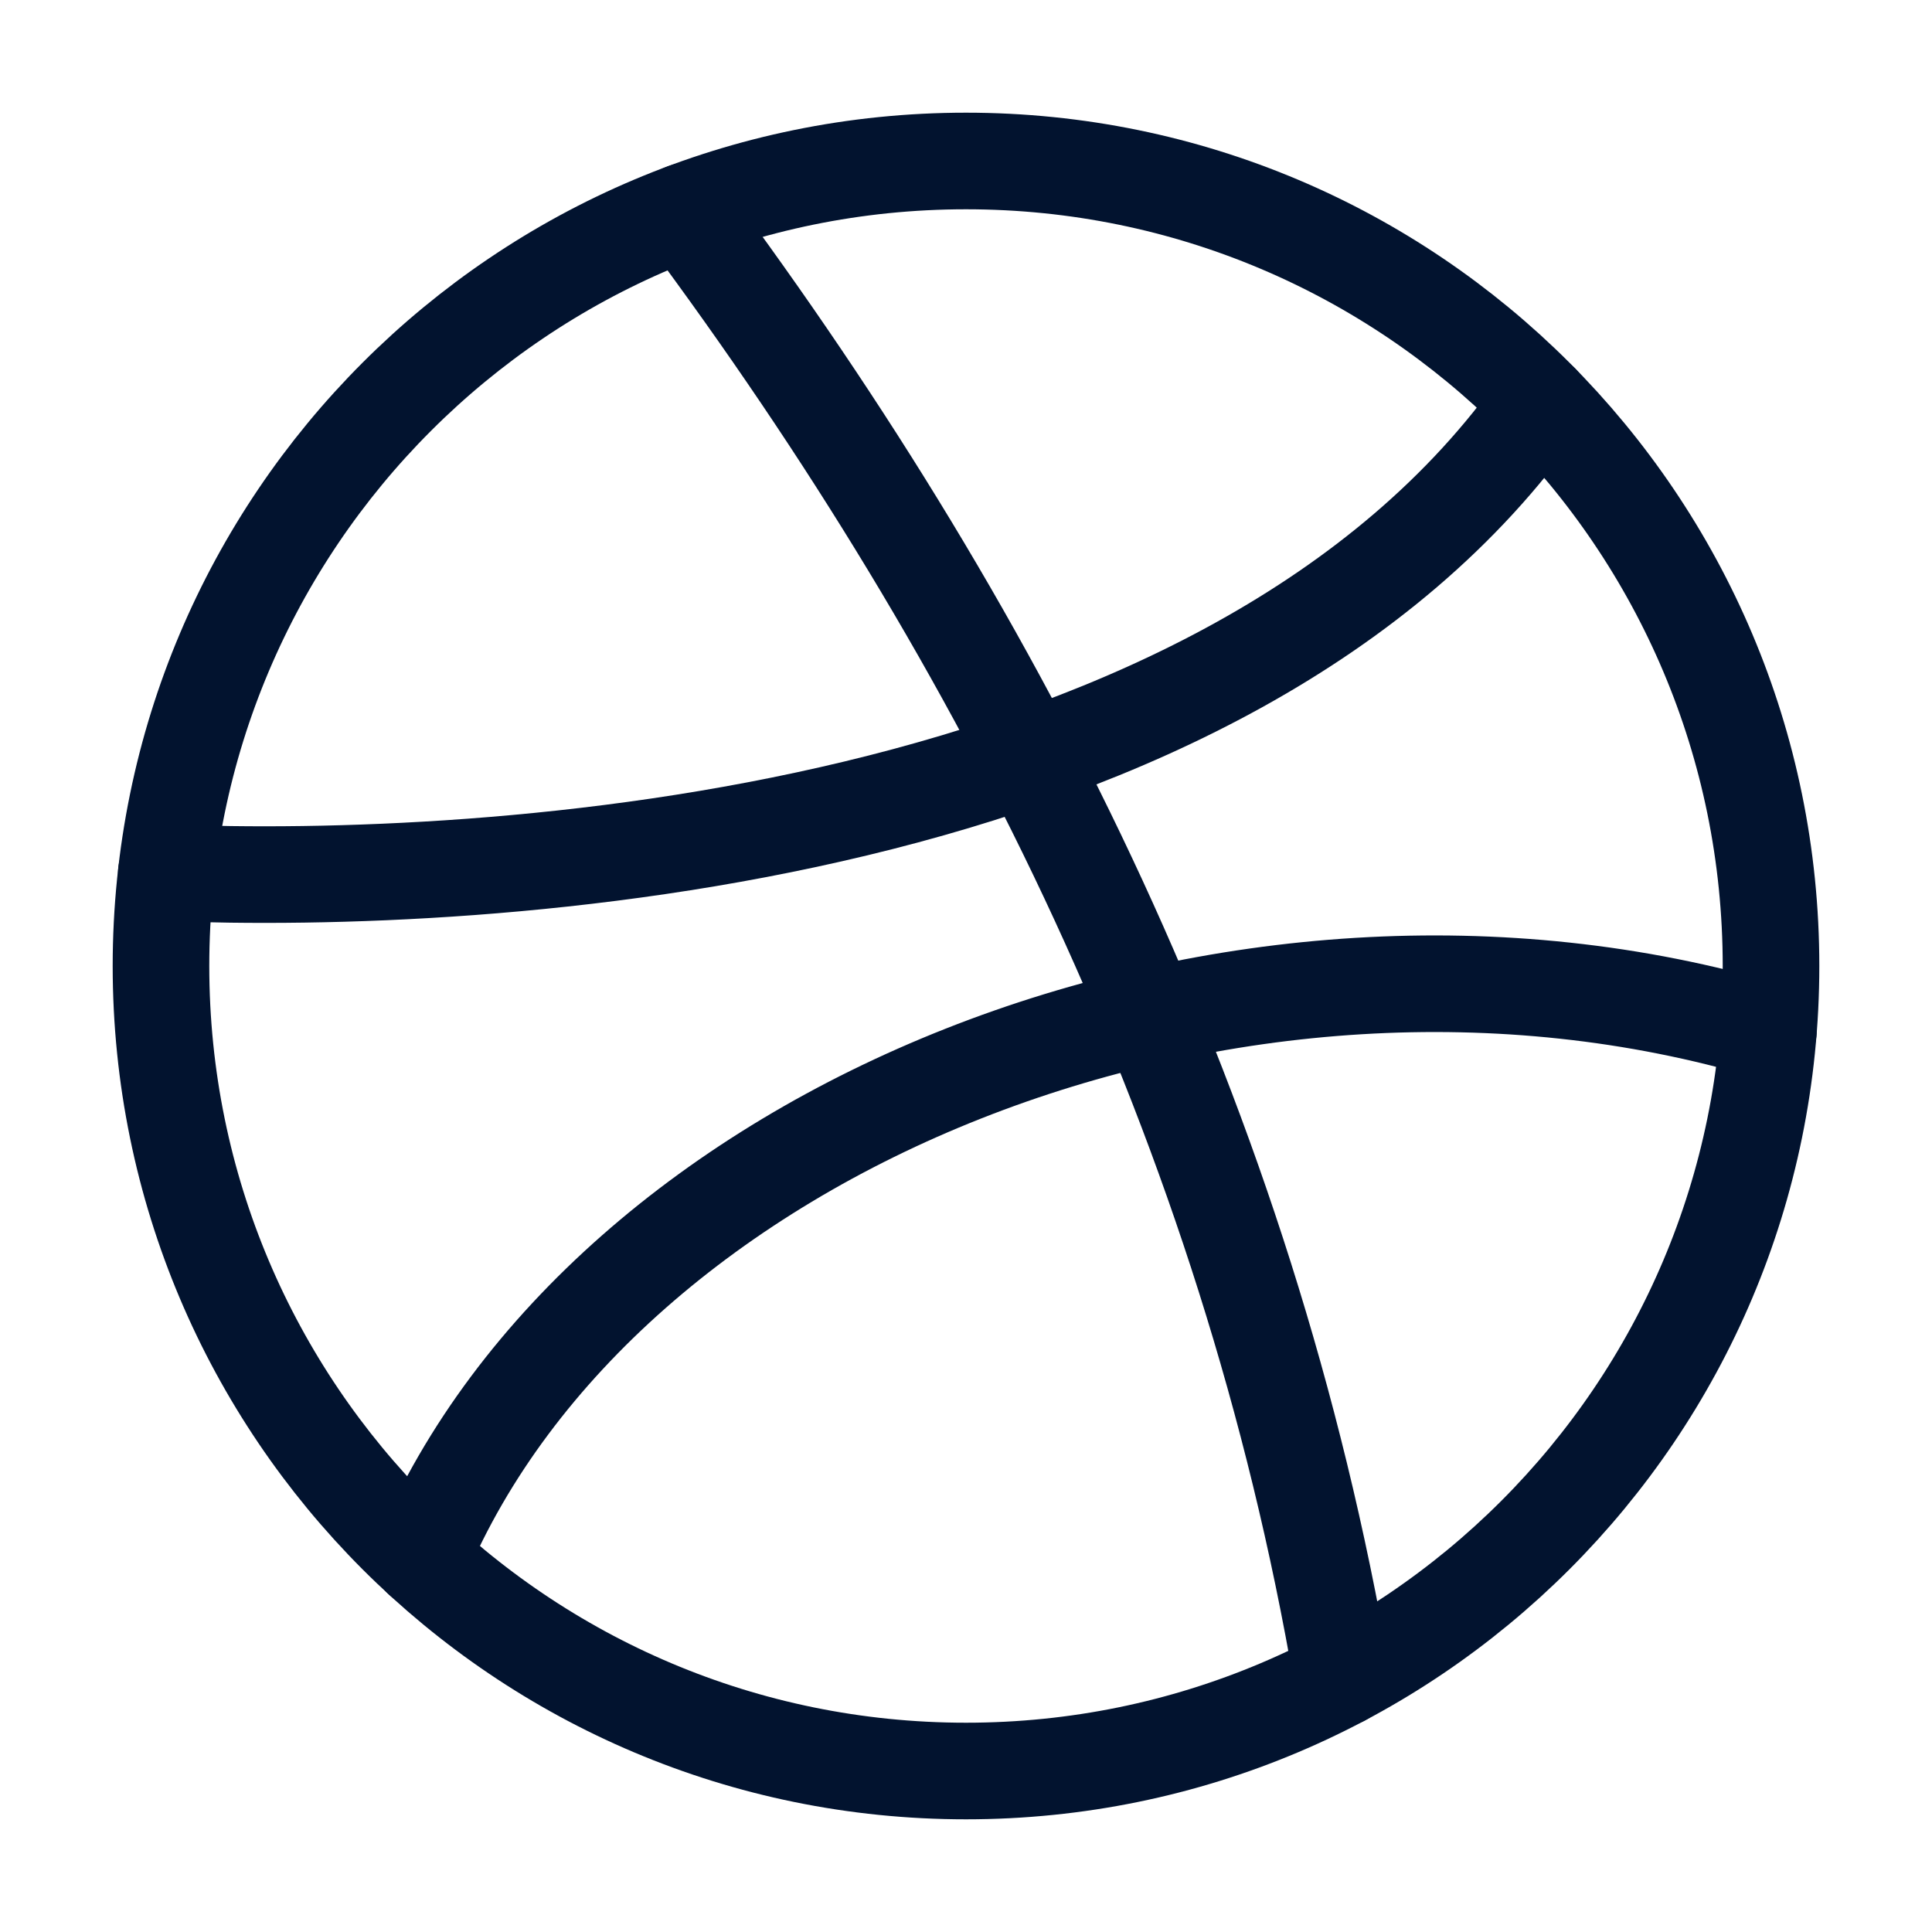
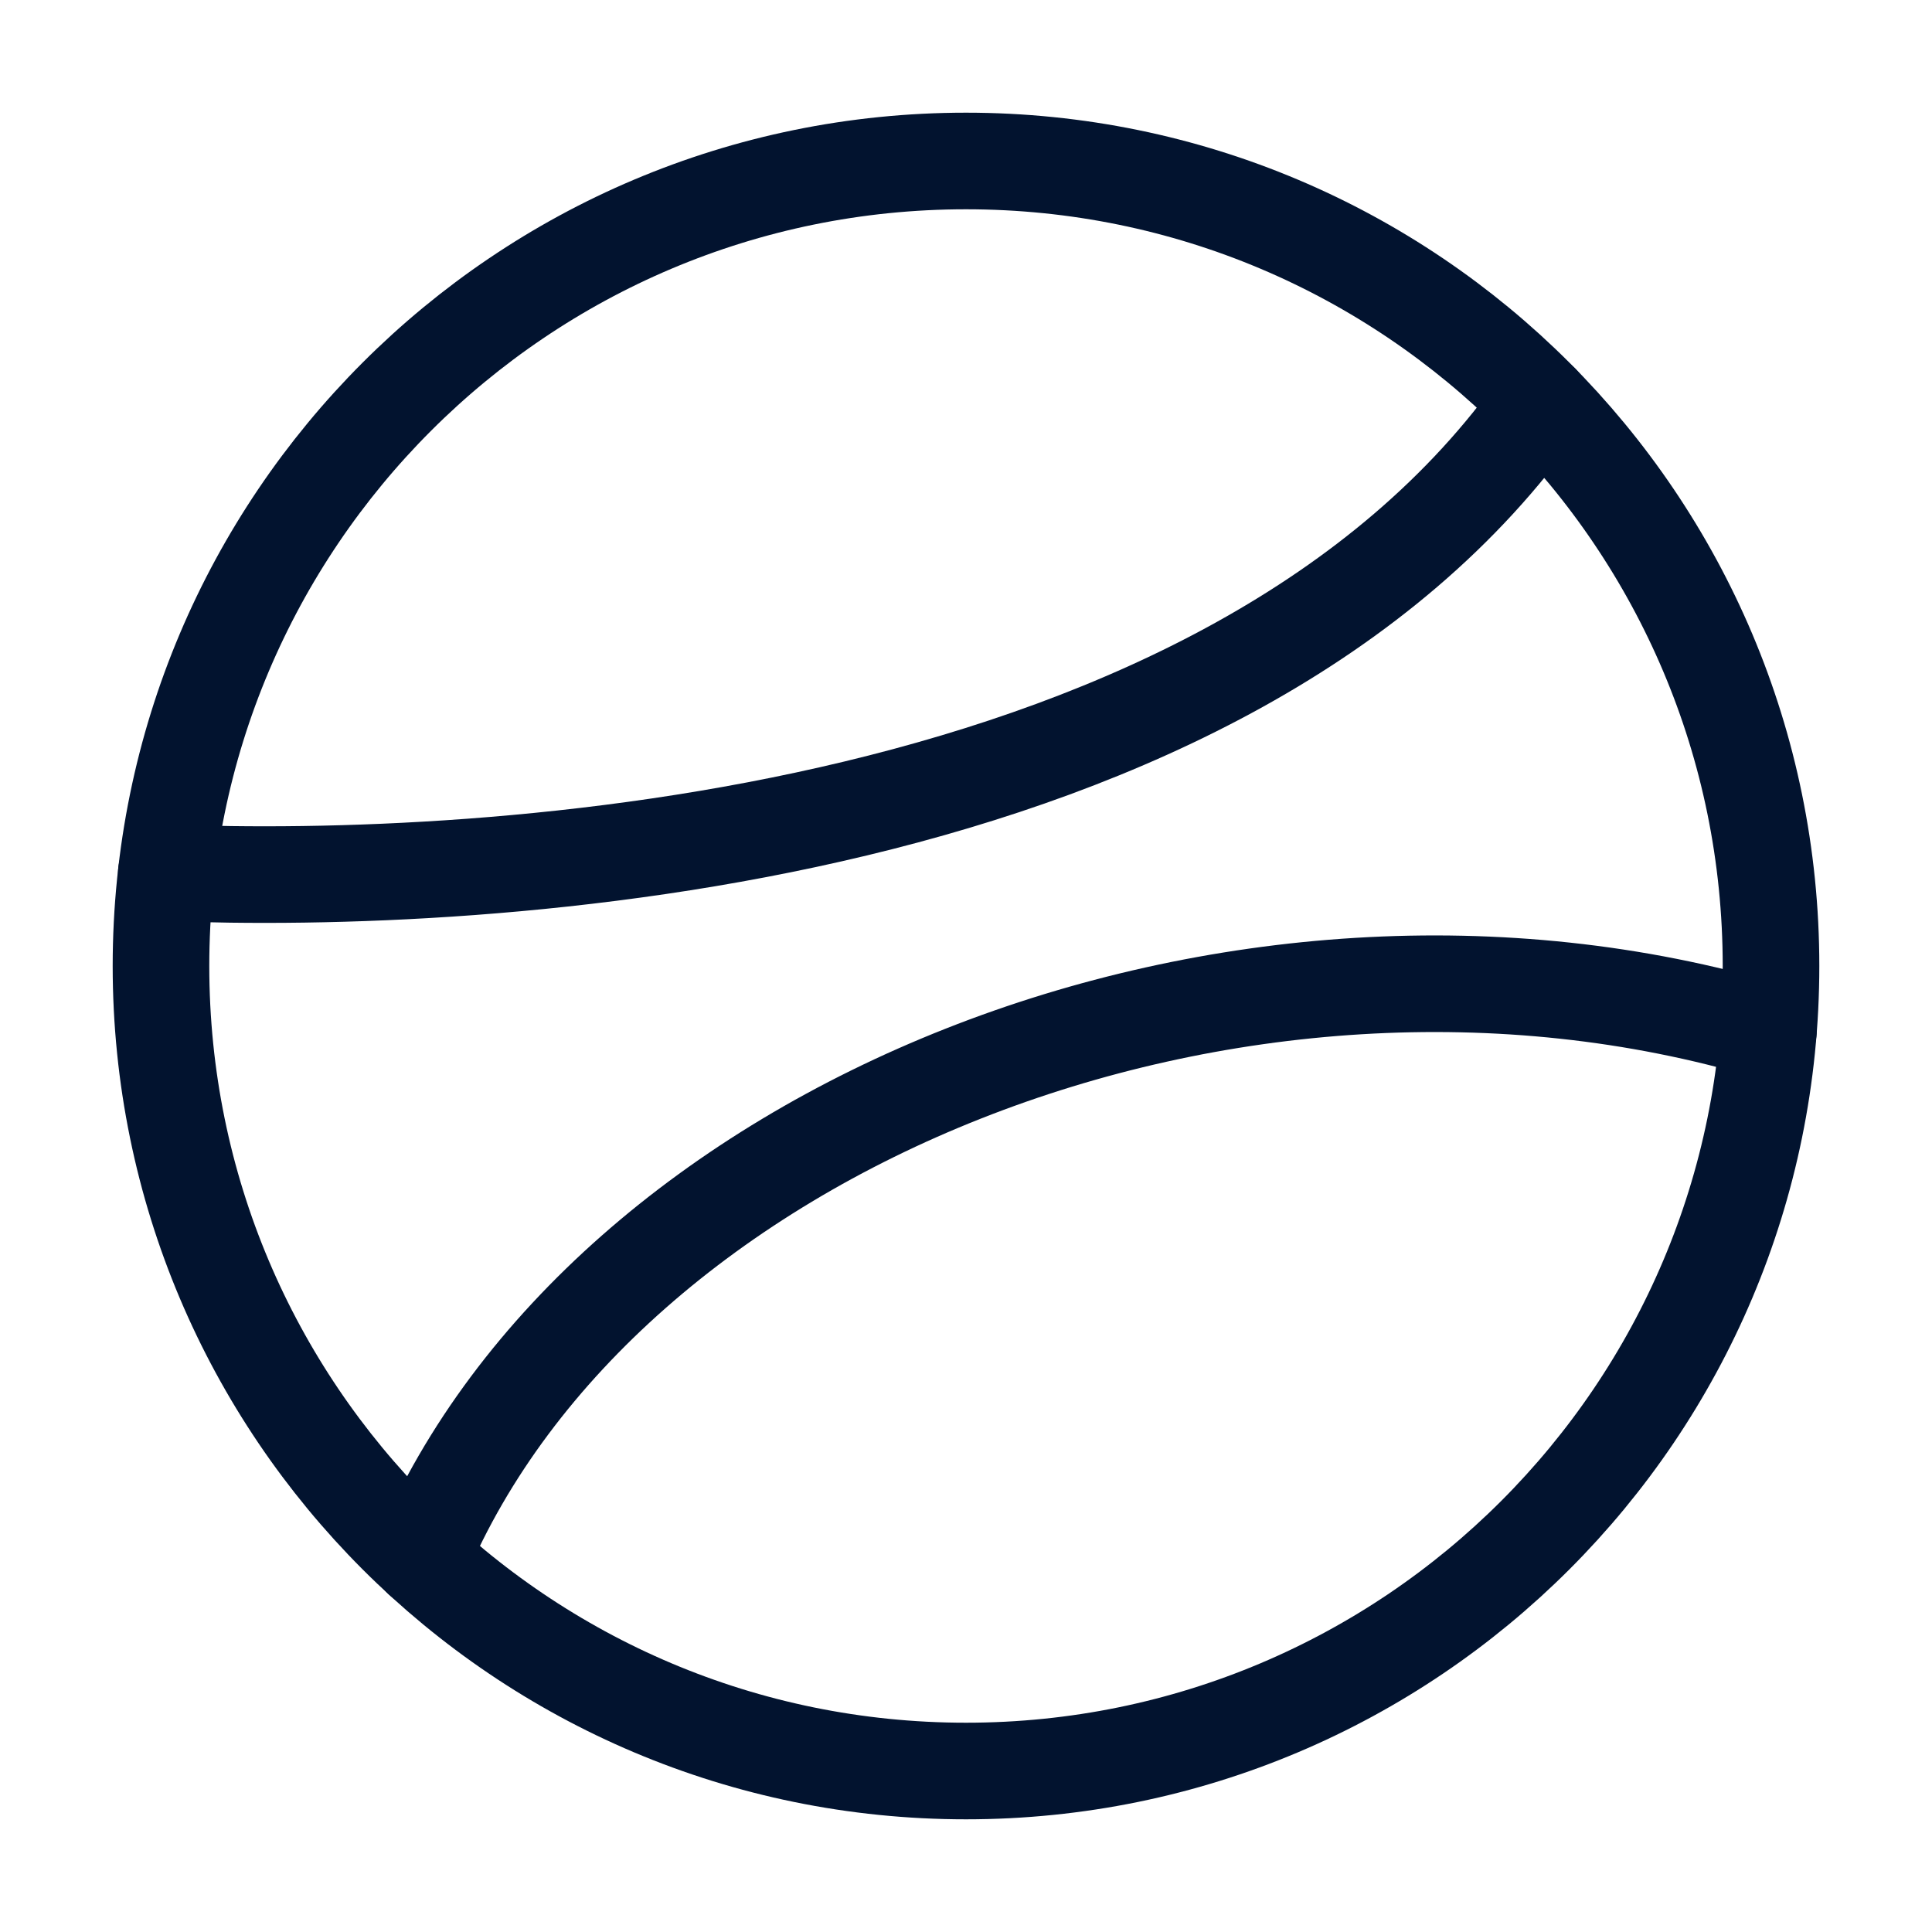
<svg xmlns="http://www.w3.org/2000/svg" width="40" height="40" viewBox="0 0 40 40" fill="none">
  <path d="M3.333 20C3.333 29.205 10.795 36.667 20 36.667C29.205 36.667 36.667 29.205 36.667 20C36.667 10.795 29.205 3.333 20 3.333C10.795 3.333 3.333 10.795 3.333 20Z" stroke="#02132F" stroke-width="2" stroke-linecap="round" stroke-linejoin="round" />
-   <path d="M27.788 34.739C25.833 23.333 20.833 13.333 14.167 4.383" stroke="#02132F" stroke-width="2" stroke-linecap="round" stroke-linejoin="round" />
  <path d="M3.444 18.068C10 18.333 25.471 17.5 31.902 8.333" stroke="#02132F" stroke-width="2" stroke-linecap="round" stroke-linejoin="round" />
  <path d="M36.613 21.35C25.573 18.068 12.5 23.334 8.719 32.269" stroke="#02132F" stroke-width="2" stroke-linecap="round" stroke-linejoin="round" />
</svg>